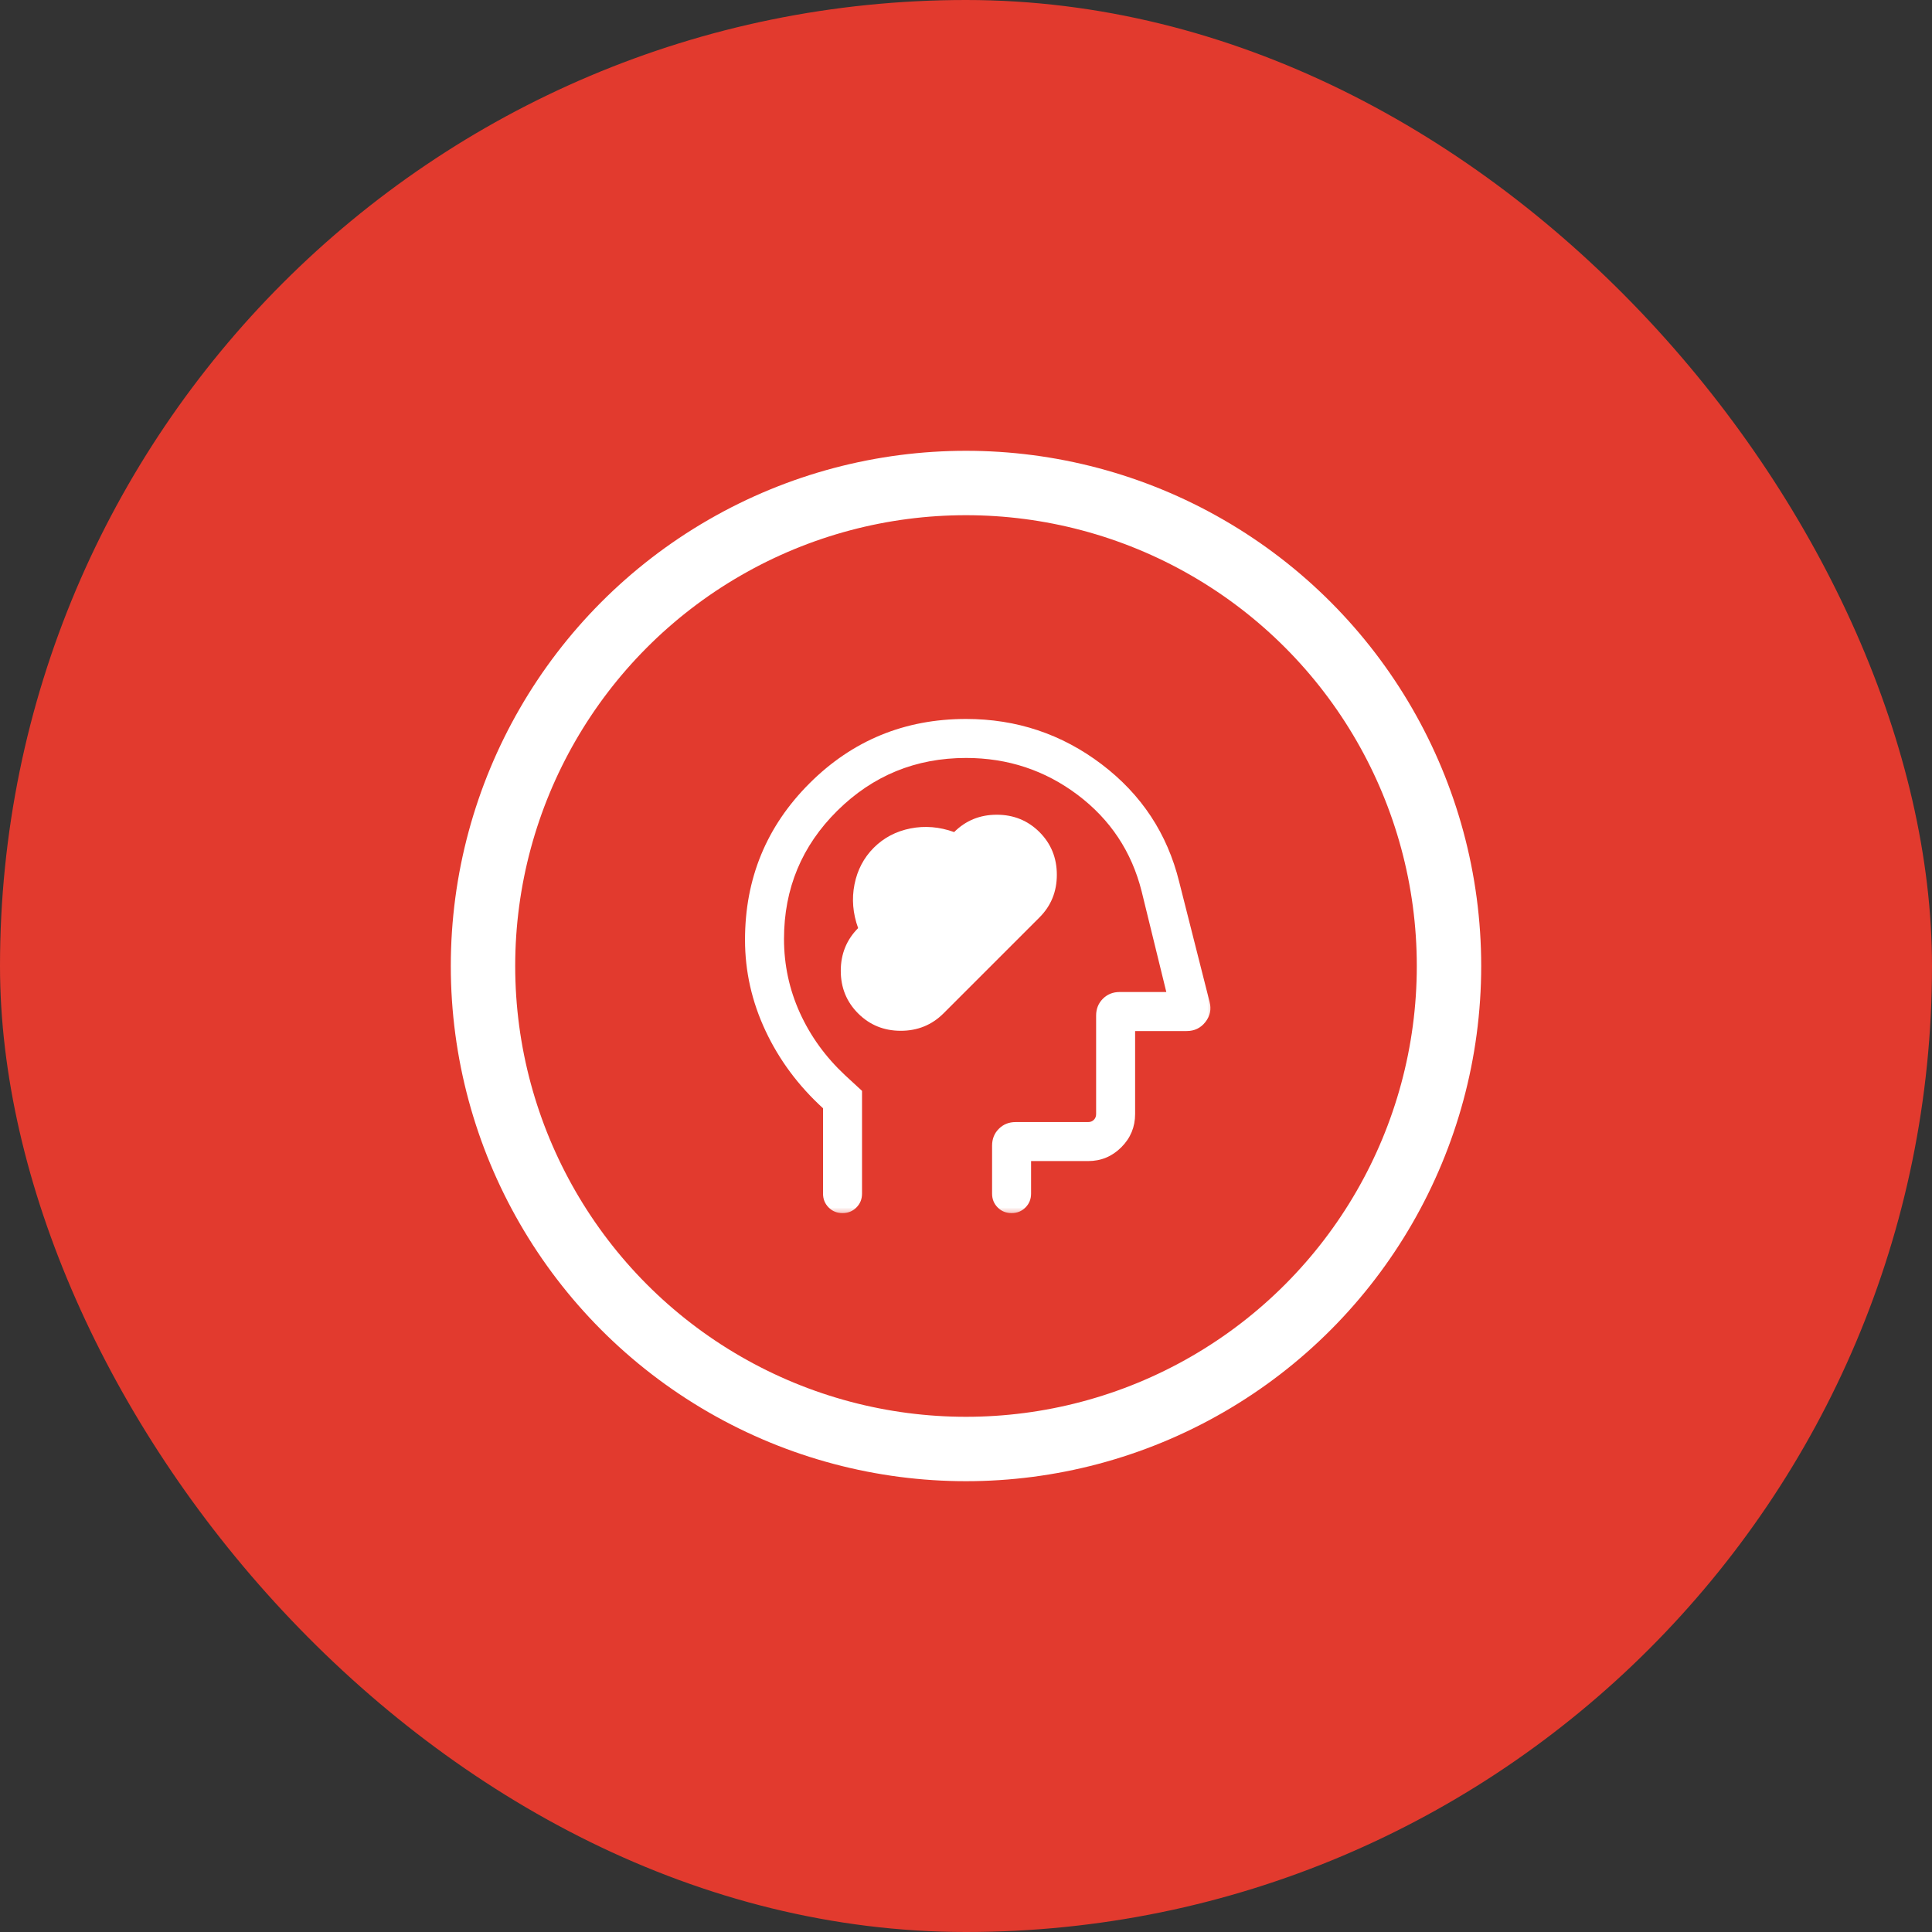
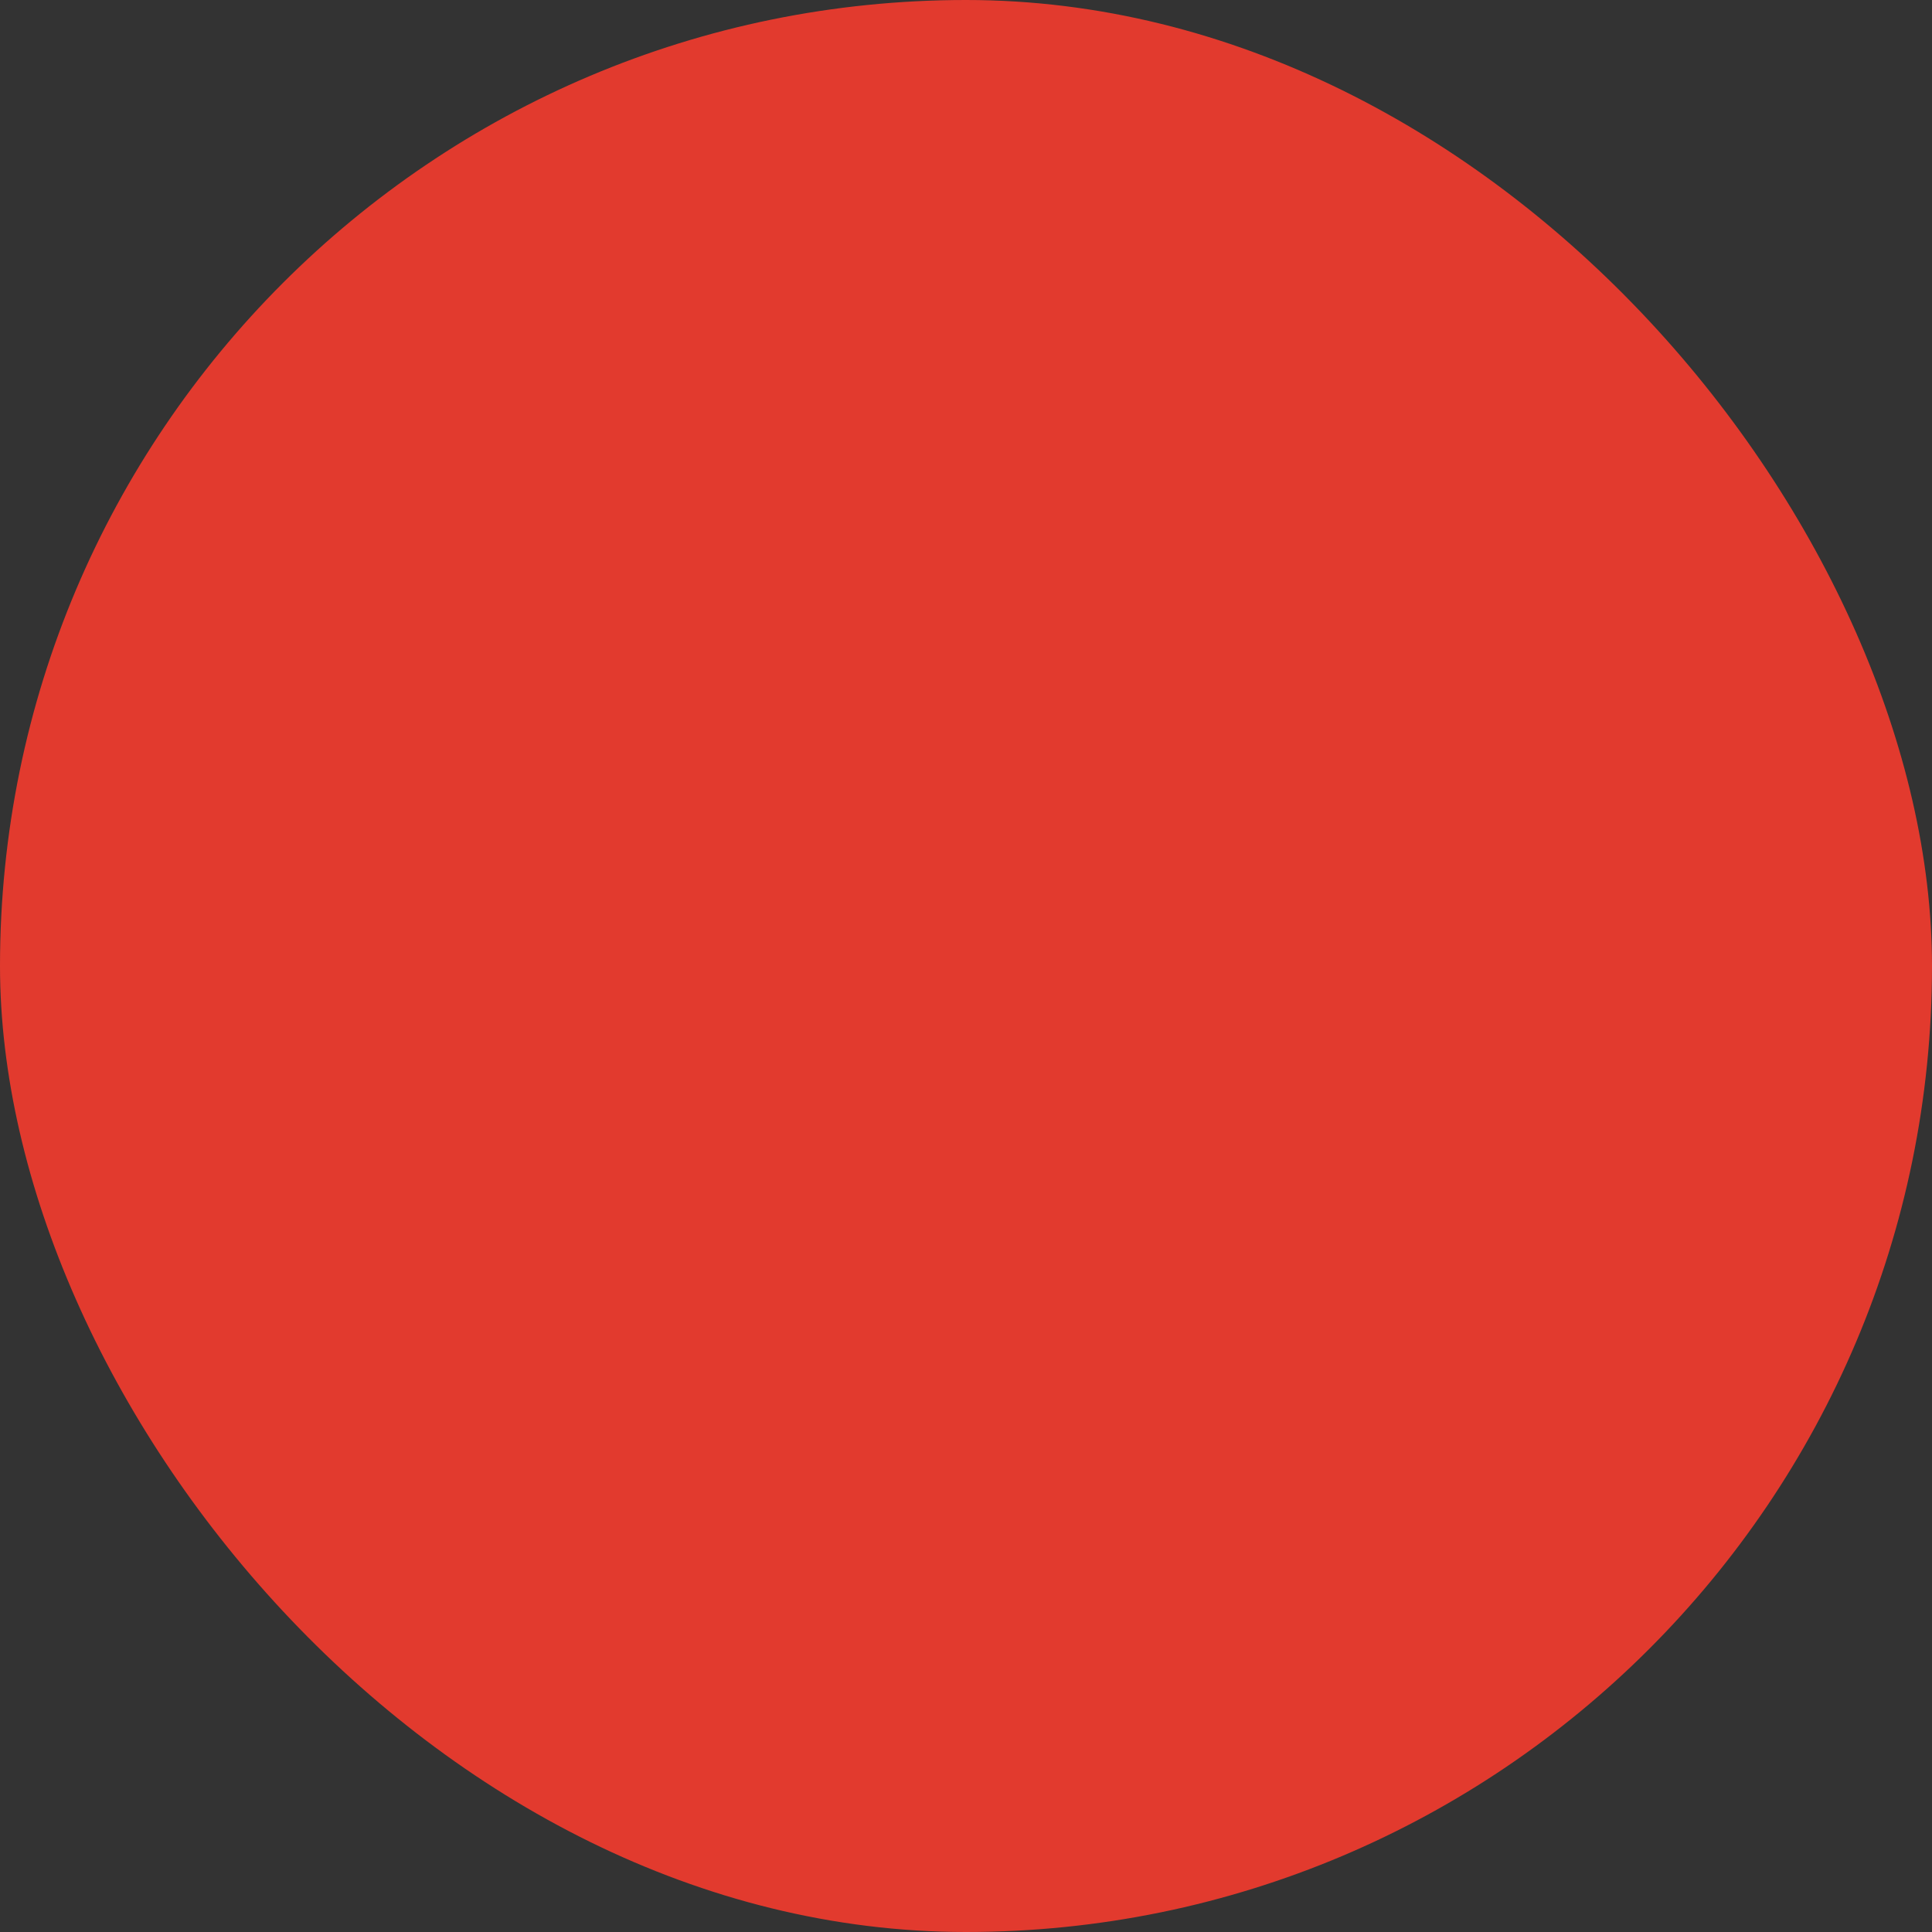
<svg xmlns="http://www.w3.org/2000/svg" width="60" height="60" viewBox="0 0 60 60" fill="none">
  <rect x="0" y="0" width="60" height="60" fill="#333333" stroke="none" />
  <rect width="60" height="60" rx="30" fill="#E23A2E" />
  <mask id="mask0_173_657" style="mask-type:alpha" maskUnits="userSpaceOnUse" x="20" y="20" width="18" height="18">
    <rect x="20" y="20" width="18" height="18" fill="#D9D9D9" />
  </mask>
  <g mask="url(#mask0_173_657)">
    <mask id="mask1_173_657" style="mask-type:alpha" maskUnits="userSpaceOnUse" x="20" y="20" width="18" height="18">
-       <rect x="20" y="20" width="18" height="18" fill="#D9D9D9" />
-     </mask>
+       </mask>
    <g mask="url(#mask1_173_657)">
-       <path d="M26.65 31.473C27.009 31.832 27.451 32.012 27.974 32.012C28.497 32.012 28.939 31.832 29.3 31.473L32.281 28.492C32.641 28.132 32.821 27.69 32.821 27.167C32.821 26.644 32.642 26.202 32.282 25.841C31.921 25.482 31.479 25.302 30.956 25.302C30.433 25.302 29.992 25.482 29.632 25.841C29.176 25.677 28.723 25.639 28.275 25.728C27.826 25.817 27.447 26.017 27.136 26.327C26.826 26.638 26.626 27.017 26.537 27.466C26.448 27.914 26.485 28.367 26.65 28.823C26.291 29.184 26.111 29.627 26.111 30.149C26.111 30.673 26.291 31.114 26.65 31.473ZM25.56 34.418C24.793 33.718 24.197 32.916 23.773 32.011C23.349 31.107 23.137 30.166 23.137 29.187C23.137 27.282 23.804 25.662 25.139 24.328C26.474 22.995 28.095 22.328 30.002 22.328C31.571 22.328 32.974 22.797 34.211 23.734C35.448 24.672 36.251 25.888 36.62 27.384L37.564 31.111C37.625 31.341 37.582 31.55 37.436 31.738C37.29 31.926 37.095 32.02 36.852 32.02H35.252V34.598C35.252 35 35.109 35.344 34.823 35.63C34.537 35.915 34.194 36.058 33.792 36.058H32.021V37.068C32.021 37.24 31.963 37.383 31.847 37.499C31.731 37.616 31.587 37.674 31.415 37.674C31.244 37.674 31.1 37.616 30.984 37.499C30.868 37.383 30.81 37.24 30.81 37.068V35.581C30.81 35.37 30.88 35.195 31.02 35.056C31.16 34.916 31.333 34.847 31.54 34.847H33.792C33.865 34.847 33.924 34.824 33.971 34.777C34.017 34.73 34.041 34.671 34.041 34.598V31.538C34.041 31.332 34.111 31.158 34.25 31.018C34.39 30.878 34.564 30.808 34.77 30.808H36.221L35.454 27.679C35.144 26.448 34.482 25.451 33.468 24.686C32.453 23.922 31.297 23.539 30.002 23.539C28.441 23.539 27.108 24.085 26.004 25.177C24.9 26.269 24.348 27.597 24.348 29.16C24.348 29.967 24.513 30.733 24.843 31.459C25.173 32.184 25.641 32.829 26.246 33.394L26.771 33.878V37.068C26.771 37.24 26.713 37.383 26.597 37.499C26.481 37.616 26.337 37.674 26.165 37.674C25.994 37.674 25.85 37.616 25.734 37.499C25.618 37.383 25.56 37.24 25.56 37.068V34.418Z" fill="white" />
-     </g>
+       </g>
  </g>
-   <circle cx="30" cy="30" r="15" stroke="white" stroke-width="2" />
</svg>